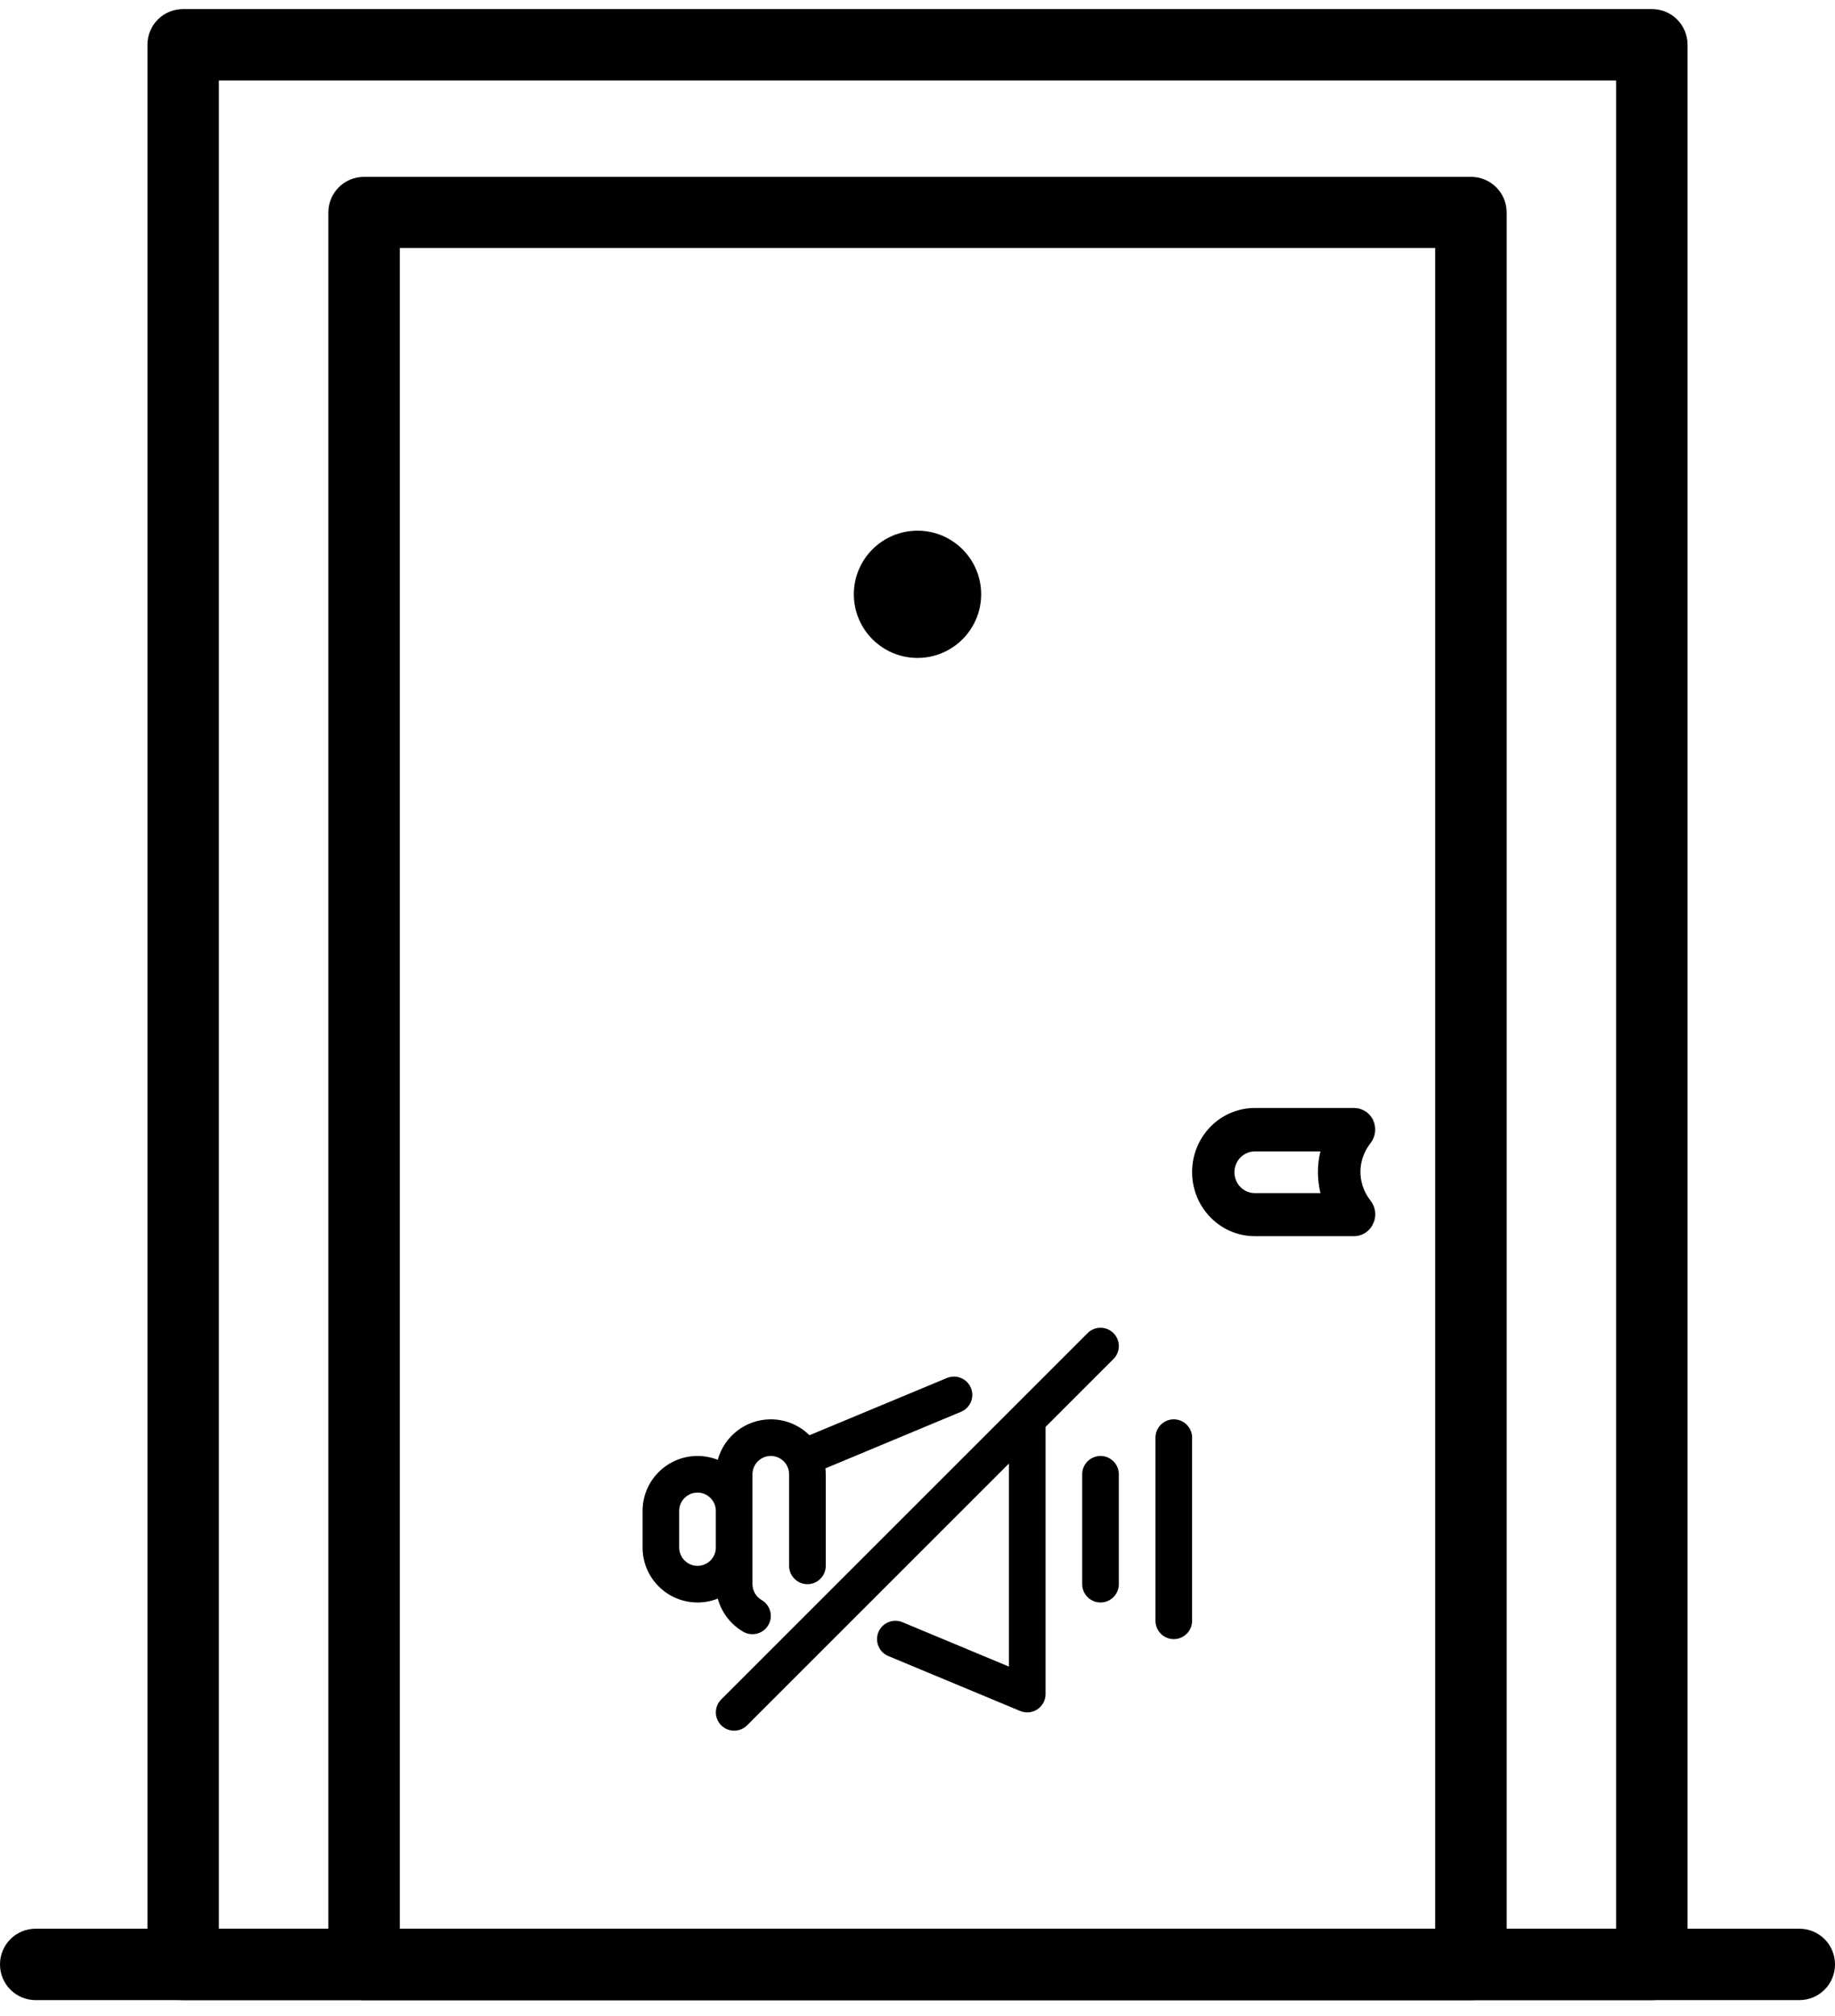
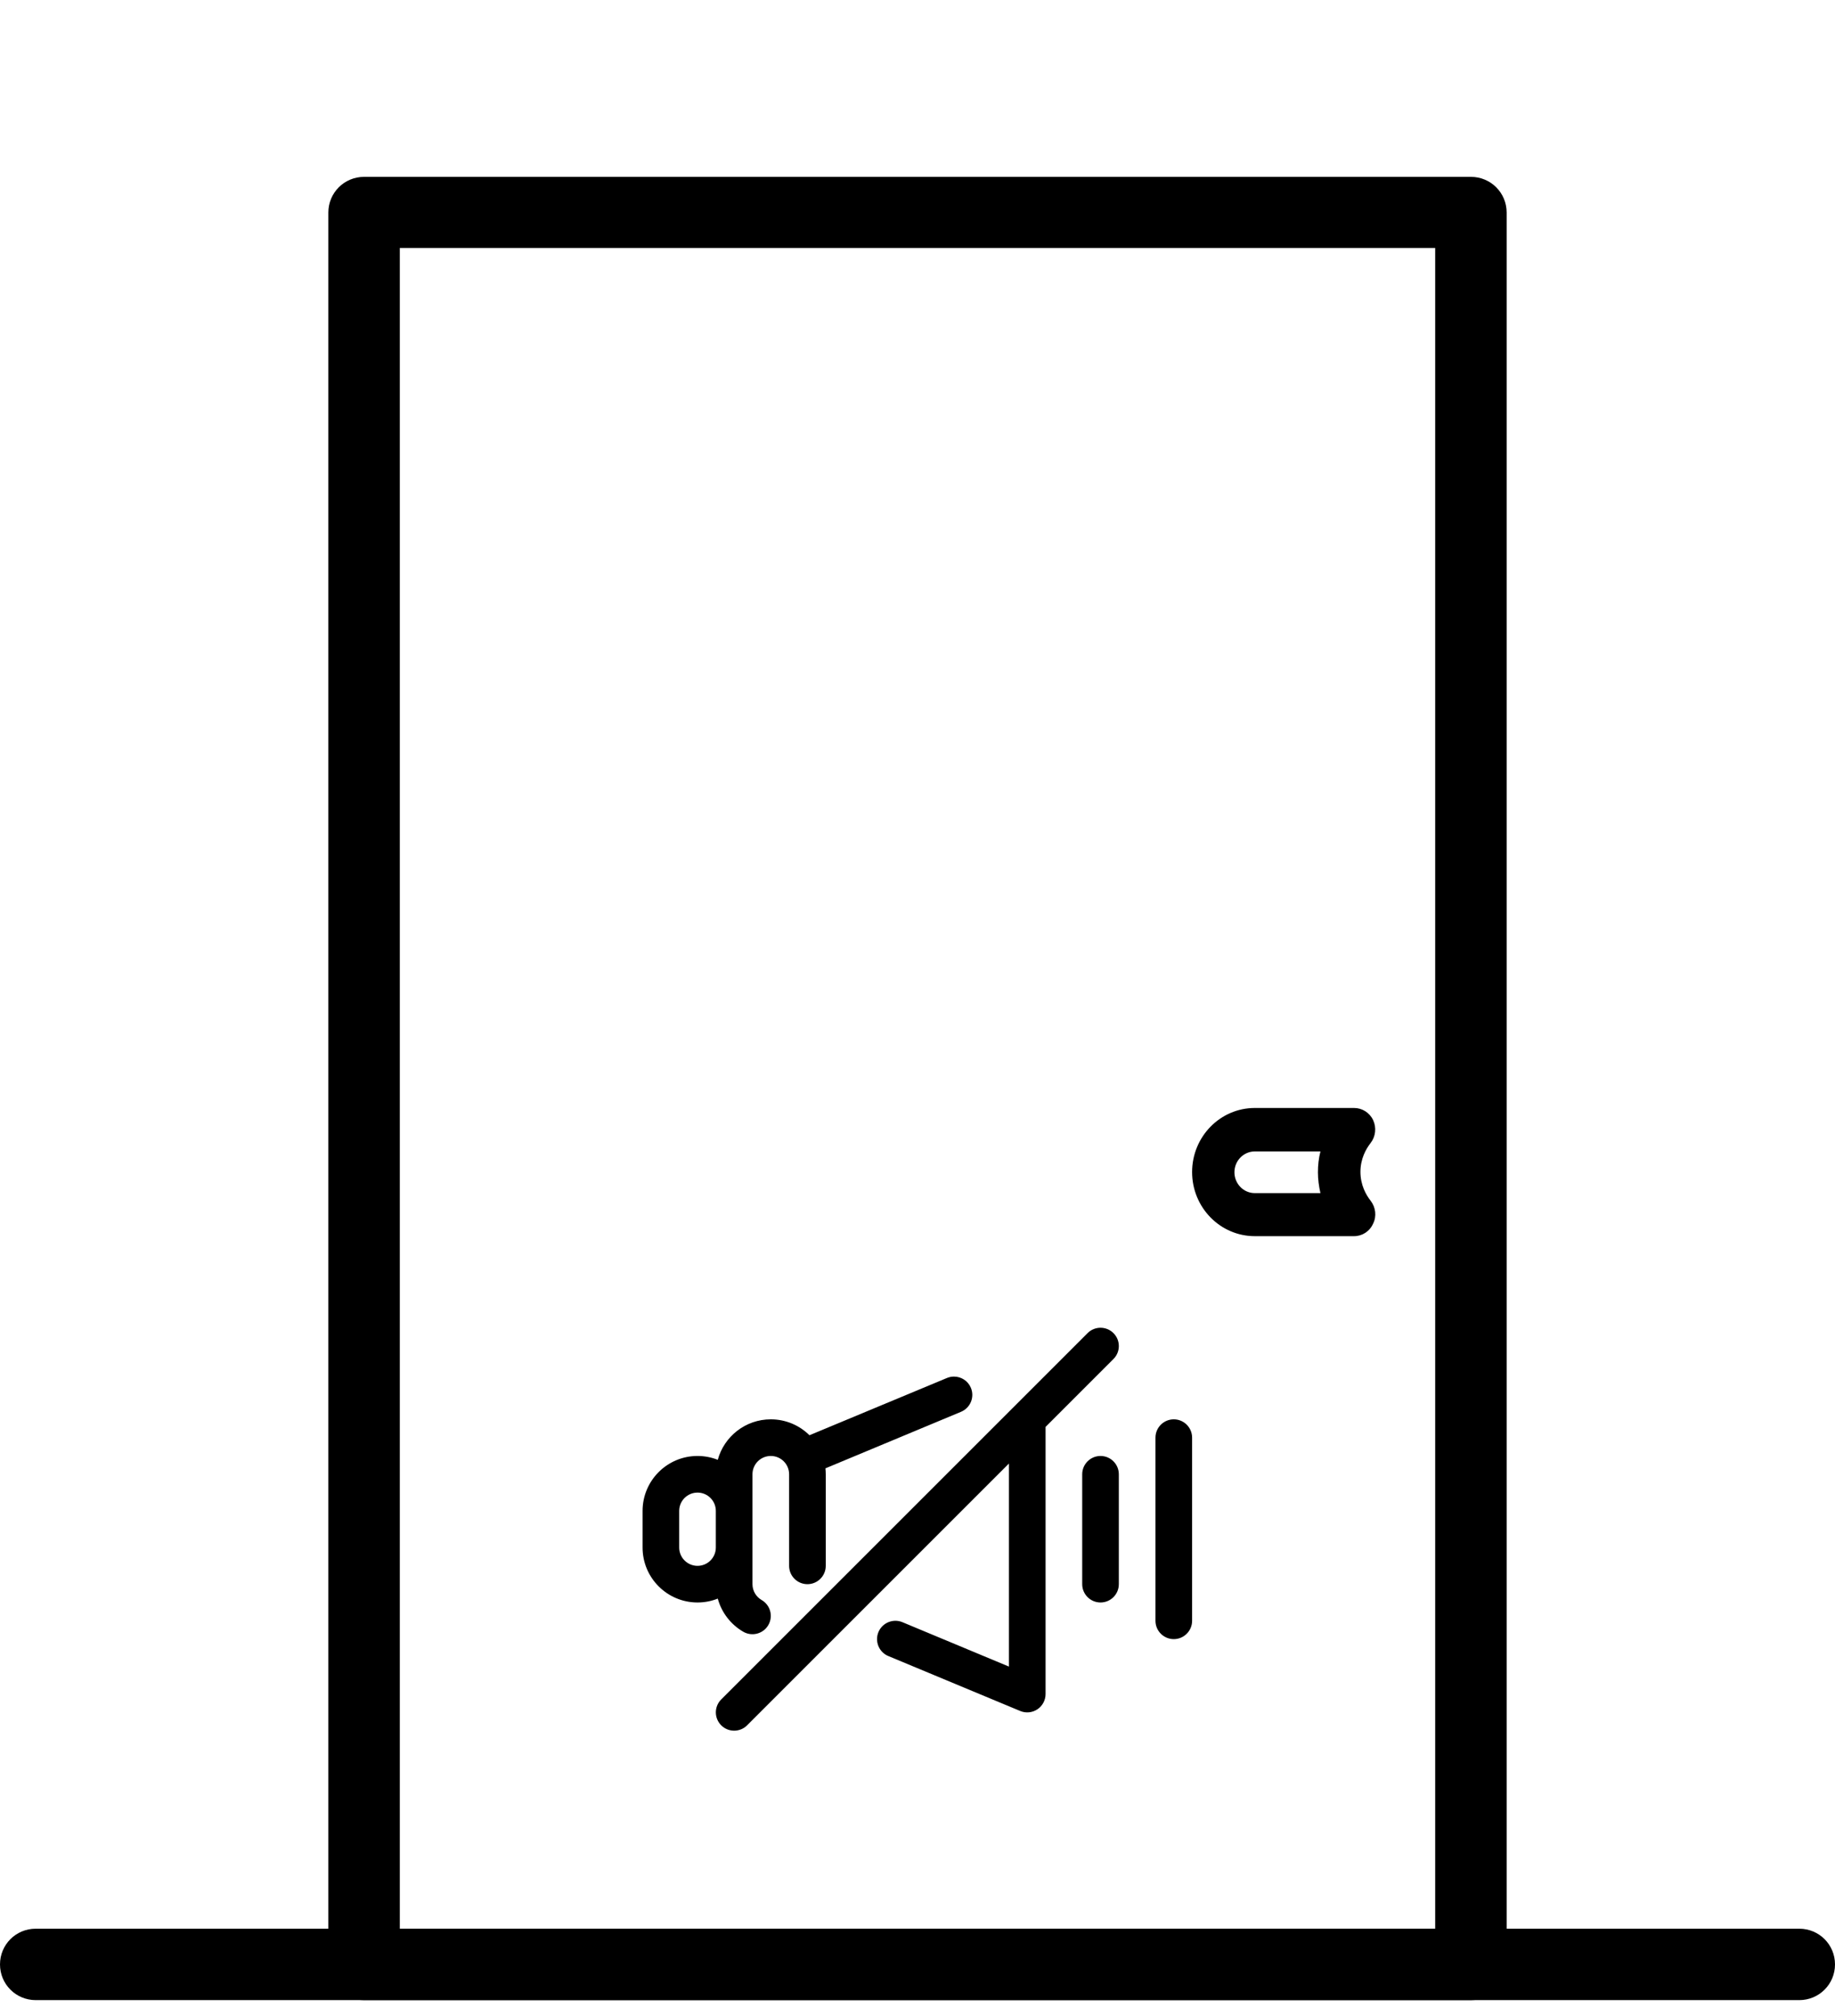
<svg xmlns="http://www.w3.org/2000/svg" width="91" height="100" viewBox="0 0 91 100" fill="none">
  <path fill-rule="evenodd" clip-rule="evenodd" d="M54.576 65.855C54.343 65.855 54.111 65.944 53.934 66.121L35.766 84.289C35.411 84.644 35.411 85.219 35.766 85.574C36.12 85.928 36.696 85.928 37.05 85.574L50.034 72.59V82.66L44.752 80.458C44.289 80.266 43.756 80.486 43.563 80.948C43.371 81.411 43.589 81.945 44.051 82.137L50.593 84.862C50.873 84.98 51.194 84.948 51.447 84.779C51.699 84.611 51.851 84.326 51.851 84.023V70.773L55.218 67.405C55.573 67.051 55.573 66.475 55.218 66.121C55.041 65.944 54.809 65.855 54.576 65.855ZM47.312 68.277C47.194 68.276 47.075 68.299 46.959 68.347L40.142 71.186C39.65 70.698 38.972 70.397 38.225 70.397C36.968 70.397 35.91 71.248 35.595 72.405C35.284 72.282 34.945 72.214 34.591 72.214C33.087 72.214 31.866 73.435 31.866 74.939V76.756C31.866 78.26 33.087 79.481 34.591 79.481C34.945 79.481 35.284 79.413 35.595 79.289C35.785 79.989 36.247 80.577 36.86 80.933C37.294 81.183 37.851 81.036 38.102 80.602C38.354 80.168 38.206 79.613 37.772 79.36C37.501 79.204 37.316 78.909 37.316 78.573V73.122C37.316 72.62 37.723 72.214 38.225 72.214C38.726 72.214 39.133 72.62 39.133 73.122V77.664C39.133 78.166 39.54 78.573 40.041 78.573C40.543 78.573 40.95 78.166 40.95 77.664V73.122C40.95 73.022 40.944 72.924 40.934 72.828L47.658 70.024C48.121 69.831 48.341 69.299 48.148 68.835C48.004 68.488 47.667 68.278 47.312 68.277ZM58.21 70.397C57.708 70.397 57.301 70.805 57.301 71.305V80.389C57.301 80.89 57.708 81.298 58.21 81.298C58.711 81.298 59.118 80.89 59.118 80.389V71.305C59.118 70.805 58.711 70.397 58.21 70.397ZM54.576 72.214C54.075 72.214 53.668 72.621 53.668 73.122V78.573C53.668 79.074 54.075 79.481 54.576 79.481C55.078 79.481 55.484 79.074 55.484 78.573V73.122C55.484 72.621 55.078 72.214 54.576 72.214ZM34.591 74.031C35.092 74.031 35.499 74.437 35.499 74.939V76.756C35.499 77.257 35.092 77.664 34.591 77.664C34.09 77.664 33.682 77.257 33.682 76.756V74.939C33.682 74.437 34.09 74.031 34.591 74.031Z" fill="black" />
  <path d="M72.945 99.203H18.055C17.073 99.203 16.283 98.414 16.283 97.432V10.543C16.283 9.561 17.073 8.772 18.055 8.772H72.945C73.927 8.772 74.717 9.561 74.717 10.543V97.432C74.717 98.414 73.911 99.203 72.945 99.203ZM19.827 95.661H71.173V12.298H19.827V95.661Z" fill="black" />
-   <path d="M81.916 99.203H9.084C8.101 99.203 7.312 98.414 7.312 97.432V2.22C7.312 1.238 8.101 0.449 9.084 0.449H81.916C82.898 0.449 83.688 1.238 83.688 2.22V97.432C83.688 98.414 82.882 99.203 81.916 99.203ZM10.855 95.661H80.144V3.991H10.855V95.661Z" fill="black" />
  <path d="M89.228 99.203H1.772C0.789 99.203 0 98.414 0 97.432C0 96.45 0.789 95.661 1.772 95.661H89.228C90.211 95.661 91 96.45 91 97.432C91 98.414 90.211 99.203 89.228 99.203Z" fill="black" />
  <path d="M67.152 61.312H62.228C60.511 61.312 59.118 59.889 59.118 58.133C59.118 56.377 60.511 54.954 62.228 54.954H67.152C67.552 54.954 67.924 55.188 68.096 55.558C68.268 55.929 68.22 56.368 67.972 56.69C67.743 56.982 67.466 57.47 67.466 58.123C67.466 58.777 67.743 59.264 67.972 59.557C68.22 59.879 68.278 60.318 68.096 60.688C67.924 61.078 67.552 61.312 67.152 61.312ZM62.228 57.109C61.675 57.109 61.217 57.567 61.217 58.143C61.217 58.709 61.666 59.177 62.228 59.177H65.482C65.406 58.845 65.358 58.494 65.358 58.143C65.358 57.792 65.396 57.45 65.482 57.109H62.228Z" fill="black" />
-   <path d="M45.5 32.632C47.243 32.632 48.657 31.219 48.657 29.476C48.657 27.733 47.243 26.321 45.5 26.321C43.757 26.321 42.343 27.733 42.343 29.476C42.343 31.219 43.757 32.632 45.5 32.632Z" fill="black" />
</svg>